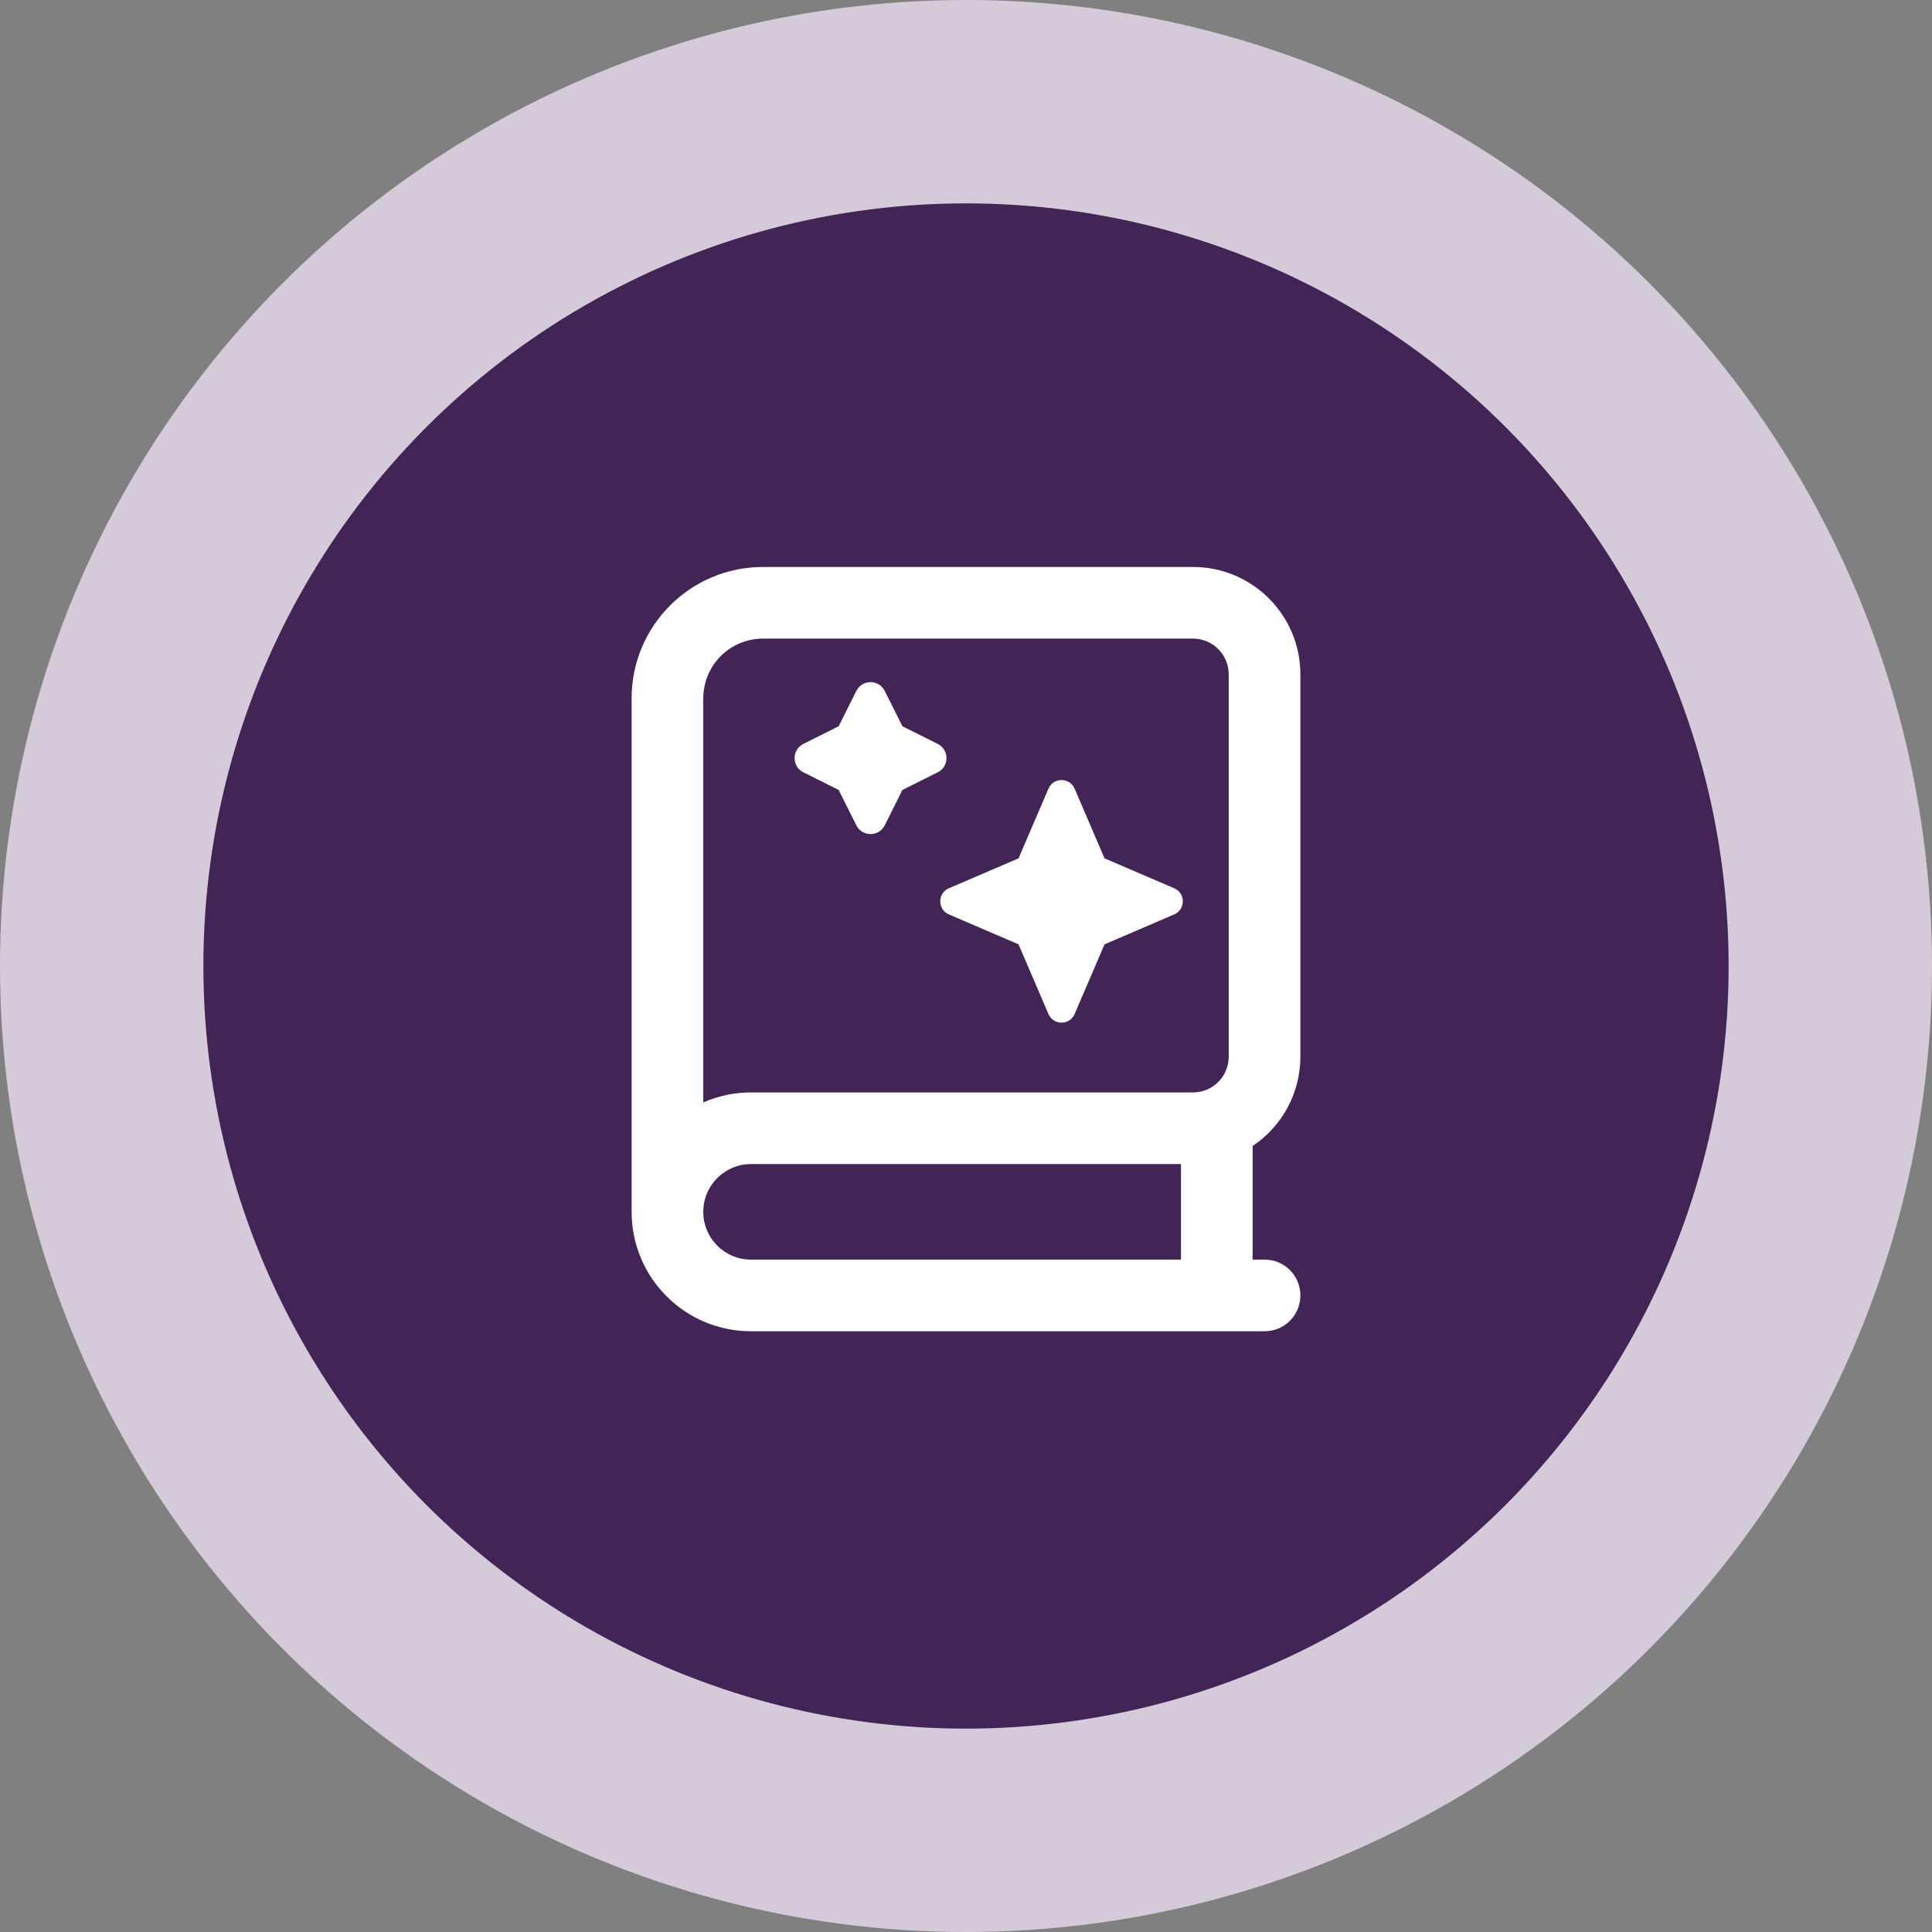
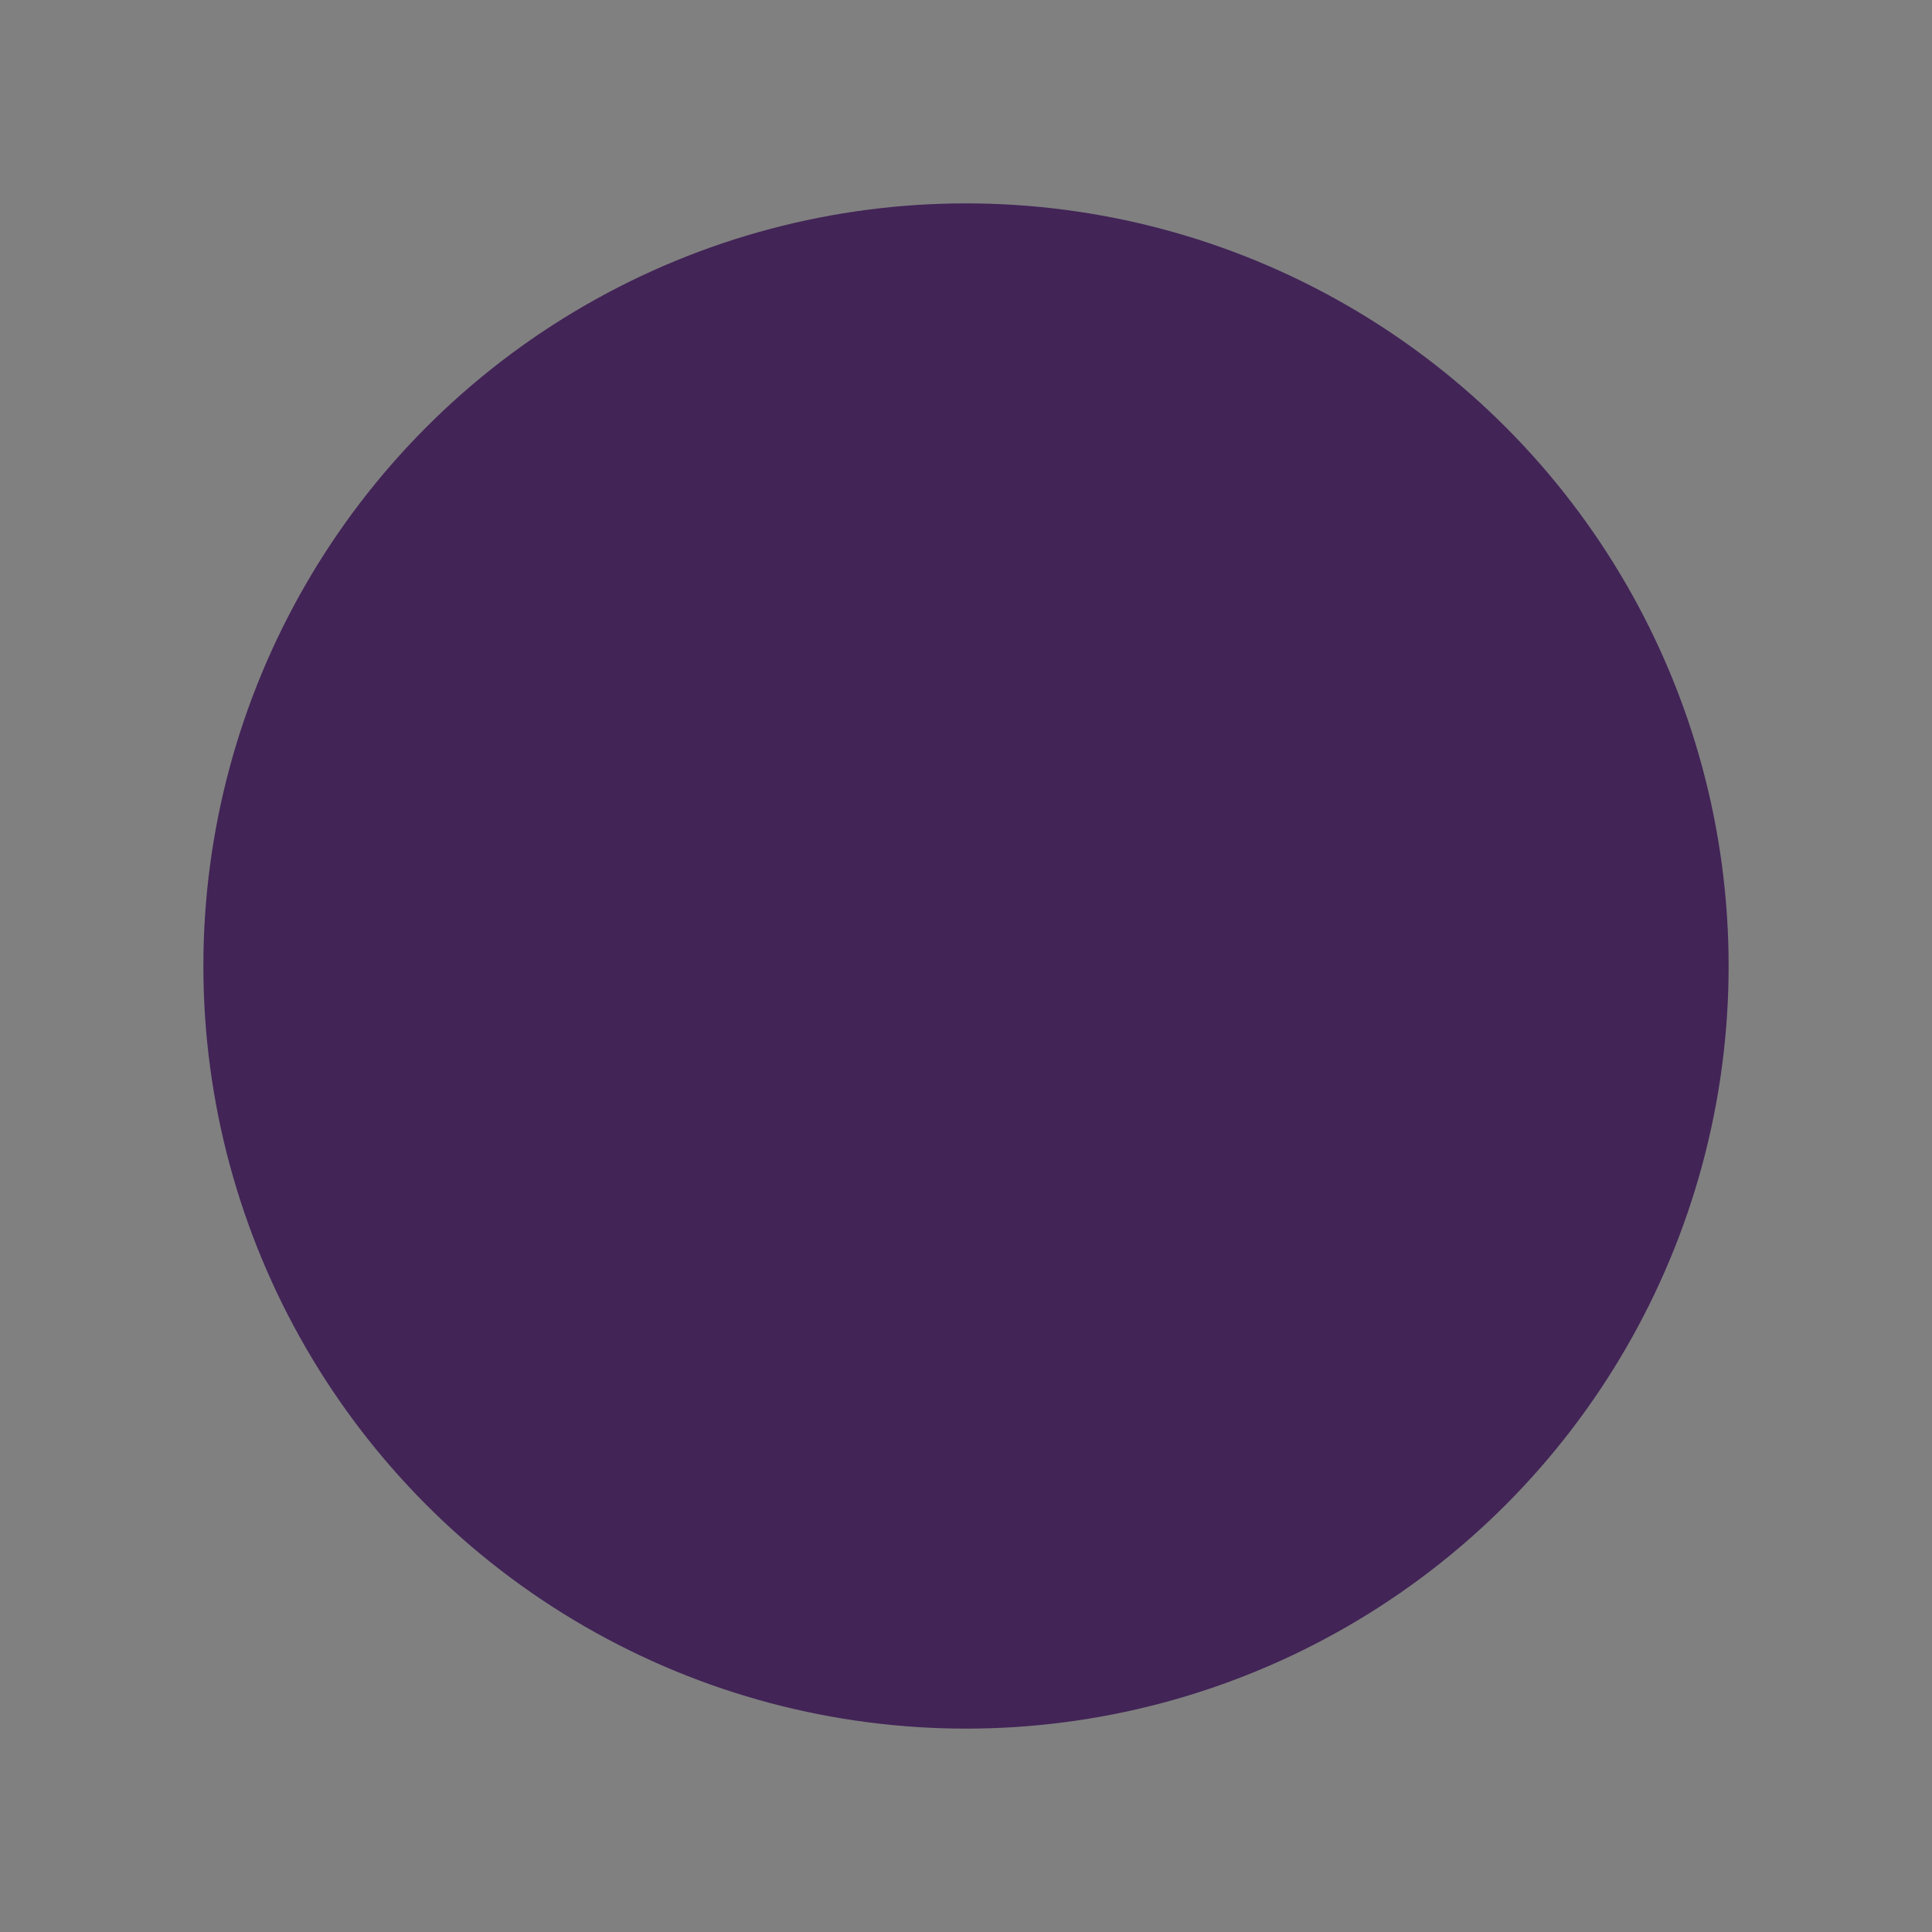
<svg xmlns="http://www.w3.org/2000/svg" width="52" height="52" viewBox="0 0 52 52" fill="none">
  <rect x="0" y="0" width="52" height="52" fill="#808080" stroke="none" />
-   <circle cx="26" cy="26" r="26" fill="#D5CAD9" />
  <circle cx="26" cy="26" r="20.526" fill="#422457" />
-   <path d="M20.536 15.26C18.583 15.26 17 16.843 17 18.796V32.617C17 34.393 18.438 35.831 20.214 35.831H34.036C34.57 35.831 35 35.401 35 34.867C35 34.333 34.57 33.903 34.036 33.903H33.714V30.845C34.49 30.327 35 29.443 35 28.438V18.153C35 16.553 33.706 15.26 32.107 15.26H20.536ZM31.786 31.331V33.903H20.214C19.503 33.903 18.929 33.328 18.929 32.617C18.929 31.906 19.503 31.331 20.214 31.331H31.786ZM20.214 29.403C19.756 29.403 19.322 29.499 18.929 29.672V18.796C18.929 17.907 19.648 17.188 20.536 17.188H32.107C32.642 17.188 33.071 17.618 33.071 18.153V28.438C33.071 28.973 32.642 29.403 32.107 29.403H20.214ZM27.414 23.103L25.542 23.906C25.229 24.039 25.229 24.481 25.542 24.613L27.414 25.417L28.218 27.289C28.35 27.603 28.792 27.603 28.925 27.289L29.729 25.417L31.601 24.613C31.914 24.481 31.914 24.039 31.601 23.906L29.729 23.103L28.925 21.23C28.792 20.917 28.35 20.917 28.218 21.23L27.414 23.103ZM23.047 18.599L22.573 19.547L21.625 20.021C21.307 20.178 21.307 20.632 21.625 20.788L22.573 21.262L23.047 22.211C23.204 22.528 23.658 22.528 23.814 22.211L24.288 21.262L25.237 20.788C25.554 20.632 25.554 20.178 25.237 20.021L24.288 19.547L23.814 18.599C23.658 18.281 23.204 18.281 23.047 18.599Z" fill="white" />
</svg>